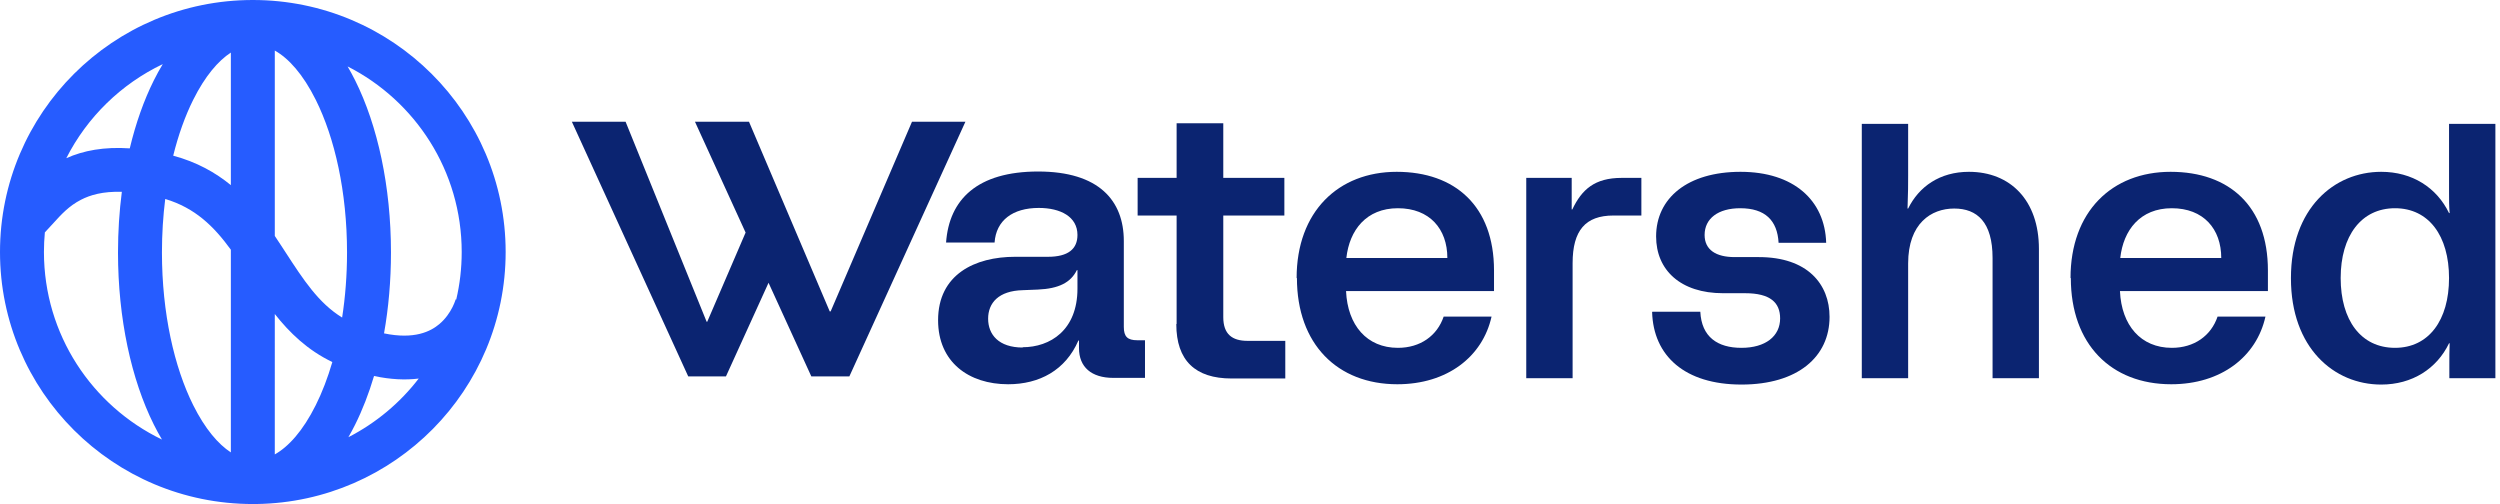
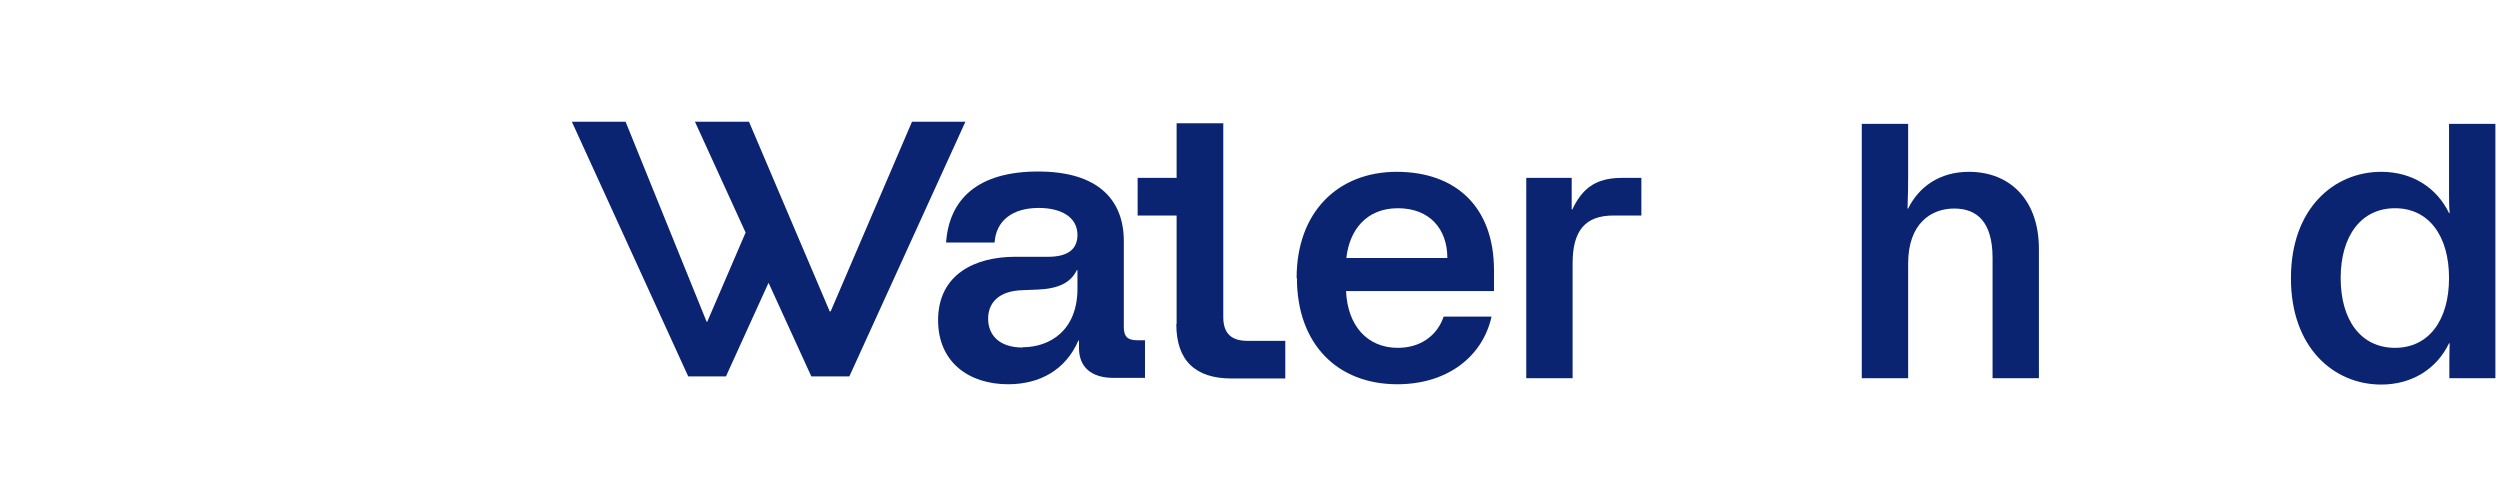
<svg xmlns="http://www.w3.org/2000/svg" width="496" height="100" viewBox="0 0 496 100" fill="none">
  <path d="M200.004 76.236C192.208 76.236 186.117 71.841 186.117 63.532C186.117 54.44 193.426 50.948 201.405 50.948H207.921C211.941 50.948 213.768 49.382 213.768 46.612C213.768 43 210.418 41.254 206.094 41.254C200.917 41.254 197.629 43.722 197.324 48.118H187.701C188.31 39.568 193.913 34.028 205.972 34.028C218.032 34.028 222.965 39.809 222.965 47.817V64.857C222.965 66.784 223.695 67.506 225.645 67.506H227.167V74.972H220.894C216.509 74.972 214.073 72.804 214.073 69.072V67.566H213.951C211.393 73.467 206.216 76.236 200.004 76.236ZM202.866 68.891C208.348 68.891 213.768 65.519 213.768 57.27V53.597H213.646C212.429 56.066 210.053 57.27 205.911 57.451L202.927 57.571C198.116 57.691 196.045 60.1 196.045 63.231C196.045 66.362 198.116 68.951 202.927 68.951L202.866 68.891Z" fill="#0B2471" />
-   <path d="M233.441 64.254V42.758H225.706V35.292H233.441V24.454H242.699V35.292H254.818V42.758H242.699V62.93C242.699 66.302 244.465 67.626 247.51 67.626H255.001V75.092H244.343C237.157 75.092 233.38 71.54 233.38 64.314L233.441 64.254Z" fill="#0B2471" />
+   <path d="M233.441 64.254V42.758H225.706V35.292H233.441V24.454H242.699V35.292H254.818H242.699V62.93C242.699 66.302 244.465 67.626 247.51 67.626H255.001V75.092H244.343C237.157 75.092 233.38 71.54 233.38 64.314L233.441 64.254Z" fill="#0B2471" />
  <path d="M257.25 55.162C257.25 41.976 265.533 34.088 277.105 34.088C288.677 34.088 296.412 40.892 296.412 53.657V57.751H267.056C267.361 64.555 271.198 69.011 277.349 69.011C281.795 69.011 285.145 66.603 286.424 62.809H295.925C294.159 70.757 287.155 76.236 277.227 76.236C265.351 76.236 257.311 68.288 257.311 55.162H257.25ZM287.155 51.188C287.155 45.408 283.622 41.313 277.349 41.313C271.076 41.313 267.726 45.649 267.117 51.188H287.155Z" fill="#0B2471" />
  <path d="M302.749 35.292H311.824V41.554H311.946C313.833 37.58 316.391 35.292 321.751 35.292H325.649V42.758H320.106C314.564 42.758 312.006 45.708 312.006 52.211V75.031H302.809V35.292H302.749Z" fill="#0B2471" />
-   <path d="M327.841 61.846H337.342C337.586 66.843 340.753 69.011 345.503 69.011C350.254 69.011 353.177 66.722 353.177 63.17C353.177 60.039 351.229 58.173 346.234 58.173H341.849C333.444 58.173 328.572 53.597 328.572 46.913C328.572 39.326 334.784 34.088 345.32 34.088C355.857 34.088 362.07 39.748 362.313 48.178H352.873C352.629 43.722 350.193 41.313 345.259 41.313C340.875 41.313 338.194 43.361 338.194 46.612C338.194 49.562 340.448 51.008 344.164 51.008H348.975C358.598 51.008 362.983 56.366 362.983 62.869C362.983 70.757 356.71 76.296 345.503 76.296C334.297 76.296 328.023 70.636 327.78 61.906L327.841 61.846Z" fill="#0B2471" />
  <path d="M369.38 24.574H378.576V34.81C378.576 36.617 378.576 38.002 378.454 41.373H378.576C380.708 37.038 384.85 34.088 390.635 34.088C398.858 34.088 404.522 39.748 404.522 49.382V75.032H395.325V51.188C395.325 44.083 392.28 41.373 387.712 41.373C383.144 41.373 378.576 44.324 378.576 52.272V75.032H369.38V24.574Z" fill="#0B2471" />
-   <path d="M410.792 55.162C410.792 41.976 419.015 34.088 430.648 34.088C442.28 34.088 449.954 40.892 449.954 53.657V57.751H420.599C420.903 64.555 424.74 69.011 430.891 69.011C435.337 69.011 438.687 66.603 439.966 62.809H449.467C447.701 70.757 440.697 76.236 430.77 76.236C418.832 76.236 410.853 68.288 410.853 55.162H410.792ZM440.697 51.188C440.697 45.408 437.165 41.313 430.891 41.313C424.618 41.313 421.268 45.649 420.66 51.188H440.697Z" fill="#0B2471" />
  <path d="M454.523 55.162C454.523 41.373 463.049 34.088 472.429 34.088C478.58 34.088 483.453 37.219 485.889 42.276H486.011C485.889 40.892 485.889 39.687 485.889 38.242V24.574H495.085V75.032H485.95V72.383C485.95 70.937 485.95 69.613 486.011 68.108H485.889C483.453 73.165 478.58 76.297 472.429 76.297C463.049 76.297 454.523 69.01 454.523 55.222V55.162ZM475.17 69.01C481.869 69.01 485.889 63.531 485.889 55.162C485.889 46.792 481.869 41.313 475.17 41.313C468.47 41.313 464.389 46.792 464.389 55.162C464.389 63.531 468.409 69.01 475.17 69.01Z" fill="#0B2471" />
  <path fill-rule="evenodd" clip-rule="evenodd" d="M152.479 56.102L160.964 74.671H168.516L191.538 24.153H180.94L164.801 61.785H164.618L148.6 24.153H137.881L147.927 46.14L140.317 63.833H140.195L124.117 24.153H113.458L136.541 74.671H144.032L152.479 56.102Z" fill="#0B2471" />
-   <path fill-rule="evenodd" clip-rule="evenodd" d="M8.9 46.103C8.78 47.386 8.718 48.686 8.718 50C8.718 66.374 18.276 80.523 32.136 87.207C31.565 86.247 31.027 85.257 30.522 84.244C26.051 75.279 23.411 63.199 23.411 50.093C23.411 45.957 23.674 41.924 24.174 38.058C20.409 37.942 17.884 38.693 16.071 39.631C13.679 40.867 12.207 42.488 10.433 44.442C9.953 44.971 9.45 45.525 8.9 46.103ZM13.155 31.385C16.56 29.862 20.654 29.092 25.746 29.435C26.936 24.451 28.551 19.893 30.522 15.941C31.072 14.837 31.663 13.759 32.292 12.719C24.03 16.66 17.282 23.25 13.155 31.385ZM45.801 10.43C43.288 12.071 40.685 15.086 38.328 19.811C36.746 22.984 35.396 26.721 34.364 30.886C39.051 32.148 42.753 34.233 45.801 36.733V10.43ZM45.801 49.54C42.415 44.887 38.714 41.261 32.782 39.475C32.358 42.853 32.13 46.41 32.13 50.093C32.13 62.149 34.576 72.849 38.328 80.374C40.685 85.1 43.288 88.115 45.801 89.756L45.801 49.54ZM54.519 90.157L54.52 62.299C57.43 65.992 61.02 69.477 65.936 71.827C65.016 74.986 63.907 77.858 62.652 80.374C60.089 85.515 57.234 88.631 54.519 90.157ZM67.878 63C63.195 60.124 60.224 55.551 56.602 49.978C56.315 49.536 56.023 49.088 55.727 48.634C55.334 48.032 54.932 47.422 54.52 46.81L54.52 10.029C57.234 11.555 60.089 14.671 62.652 19.811C66.405 27.336 68.851 38.037 68.851 50.093C68.851 54.618 68.506 58.953 67.878 63ZM76.192 66.14C77.089 61.085 77.569 55.682 77.569 50.093C77.569 36.986 74.929 24.906 70.459 15.941C69.989 14.999 69.49 14.076 68.963 13.179C82.401 20.01 91.602 33.935 91.602 50C91.602 53.243 91.228 56.4 90.518 59.428C90.401 59.398 90.402 59.398 90.402 59.397L90.403 59.392L90.405 59.383L90.408 59.37L90.412 59.359C90.412 59.358 90.408 59.372 90.4 59.398C90.385 59.45 90.354 59.552 90.305 59.693C90.205 59.978 90.036 60.414 89.778 60.929C89.254 61.976 88.42 63.244 87.168 64.299C85.435 65.761 82.21 67.399 76.192 66.14ZM74.207 74.599C73.169 78.095 71.91 81.334 70.459 84.244C70.035 85.095 69.588 85.929 69.117 86.742C74.591 83.93 79.356 79.939 83.073 75.105C80.462 75.43 77.514 75.307 74.207 74.599ZM50.926 99.995C78.274 99.587 100.321 77.361 100.321 50C100.321 22.385 77.862 0 50.16 0C22.459 0 0 22.385 0 50C0 77.615 22.459 100 50.16 100C50.229 100 50.298 100 50.367 100C50.408 100 50.449 100 50.49 100C50.636 100 50.781 99.998 50.926 99.995Z" fill="#265CFF" />
</svg>